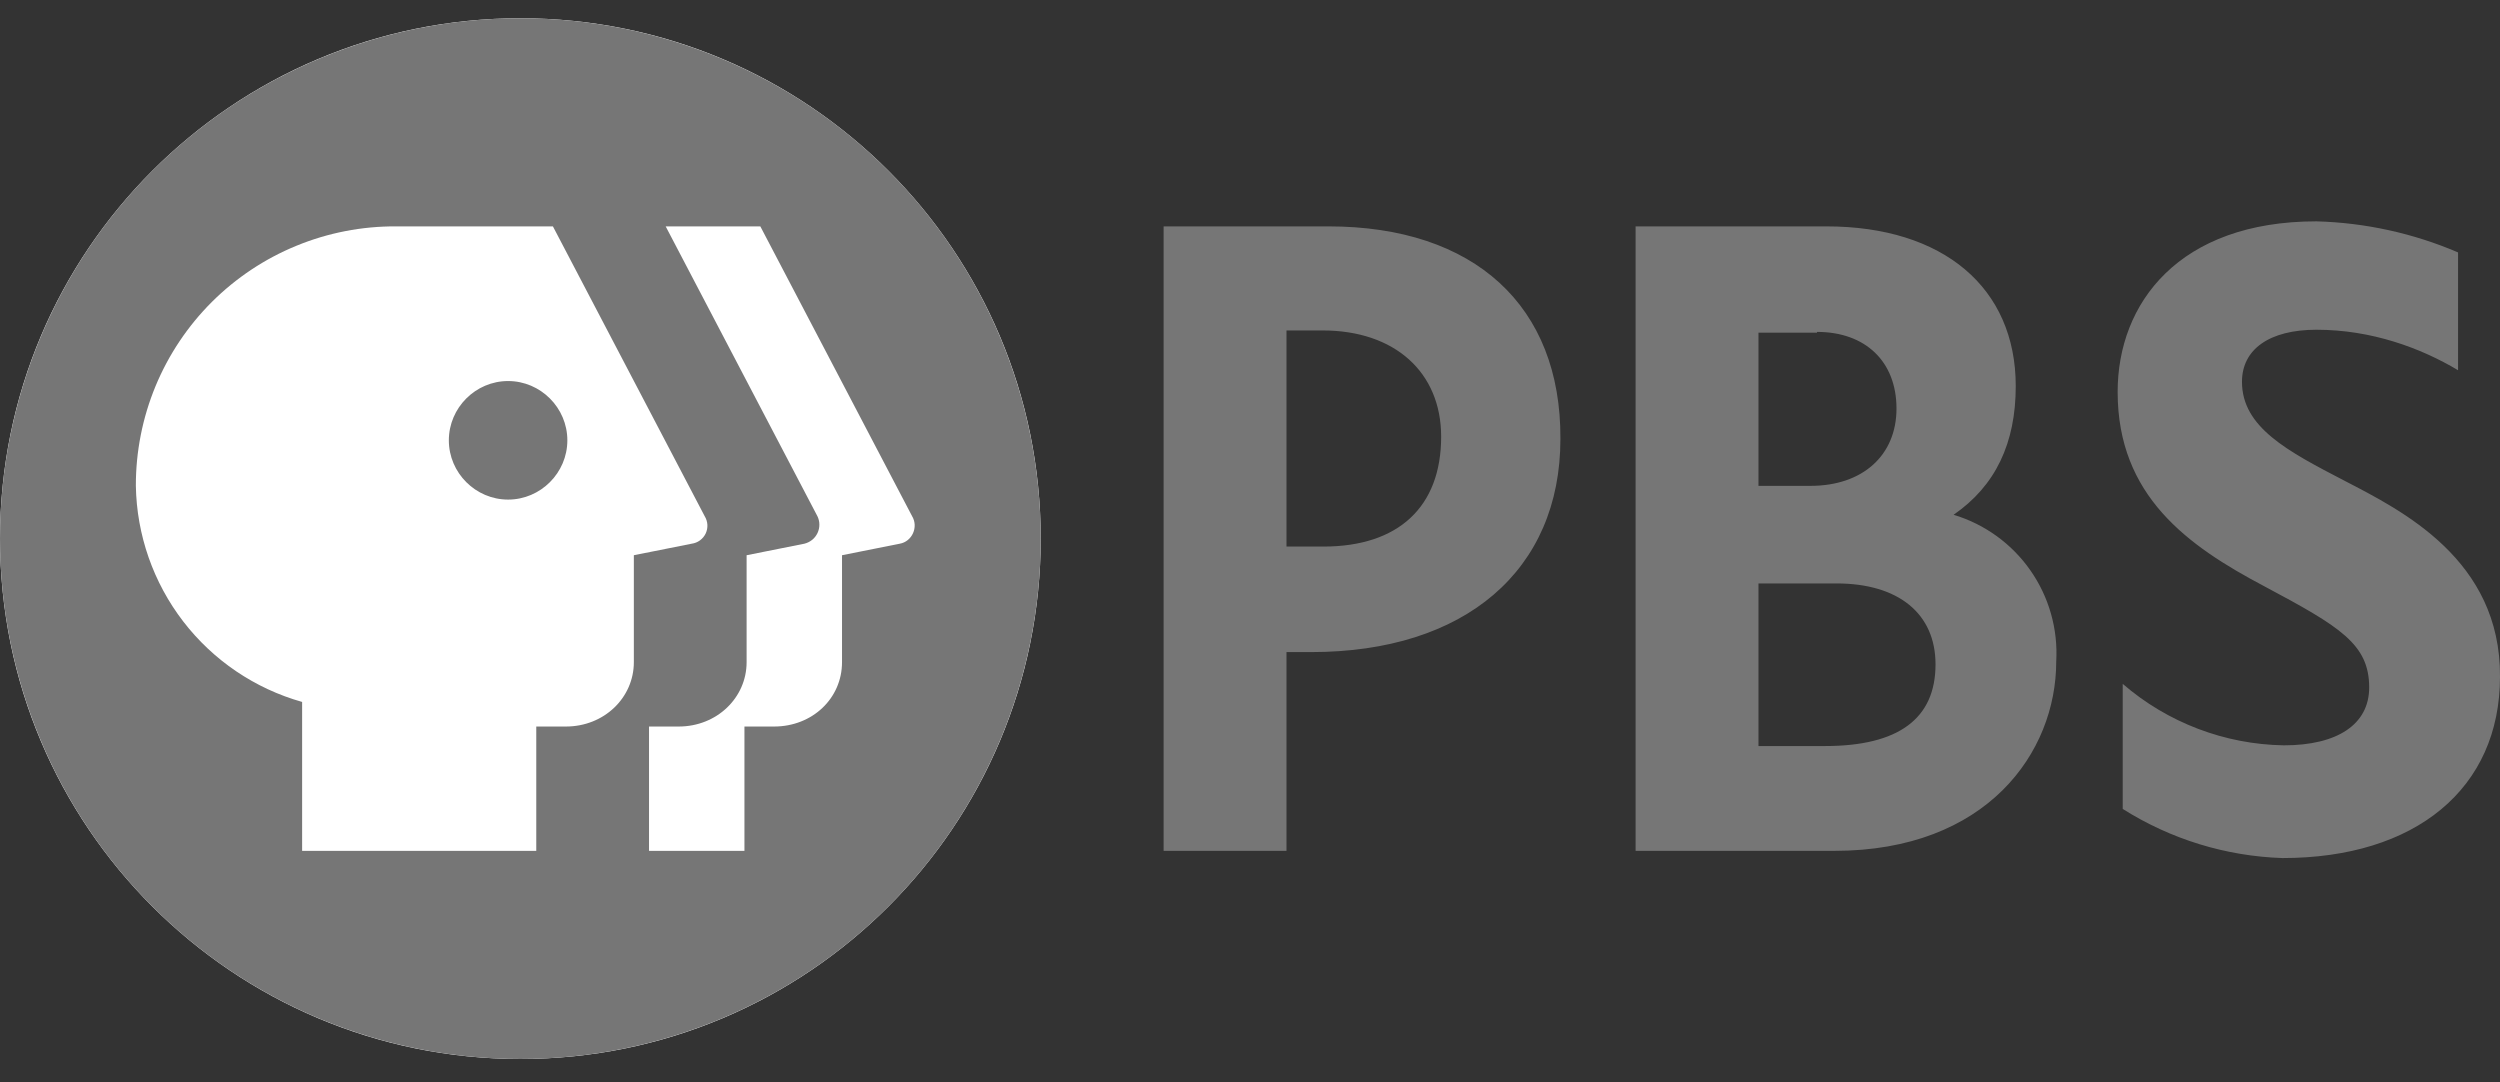
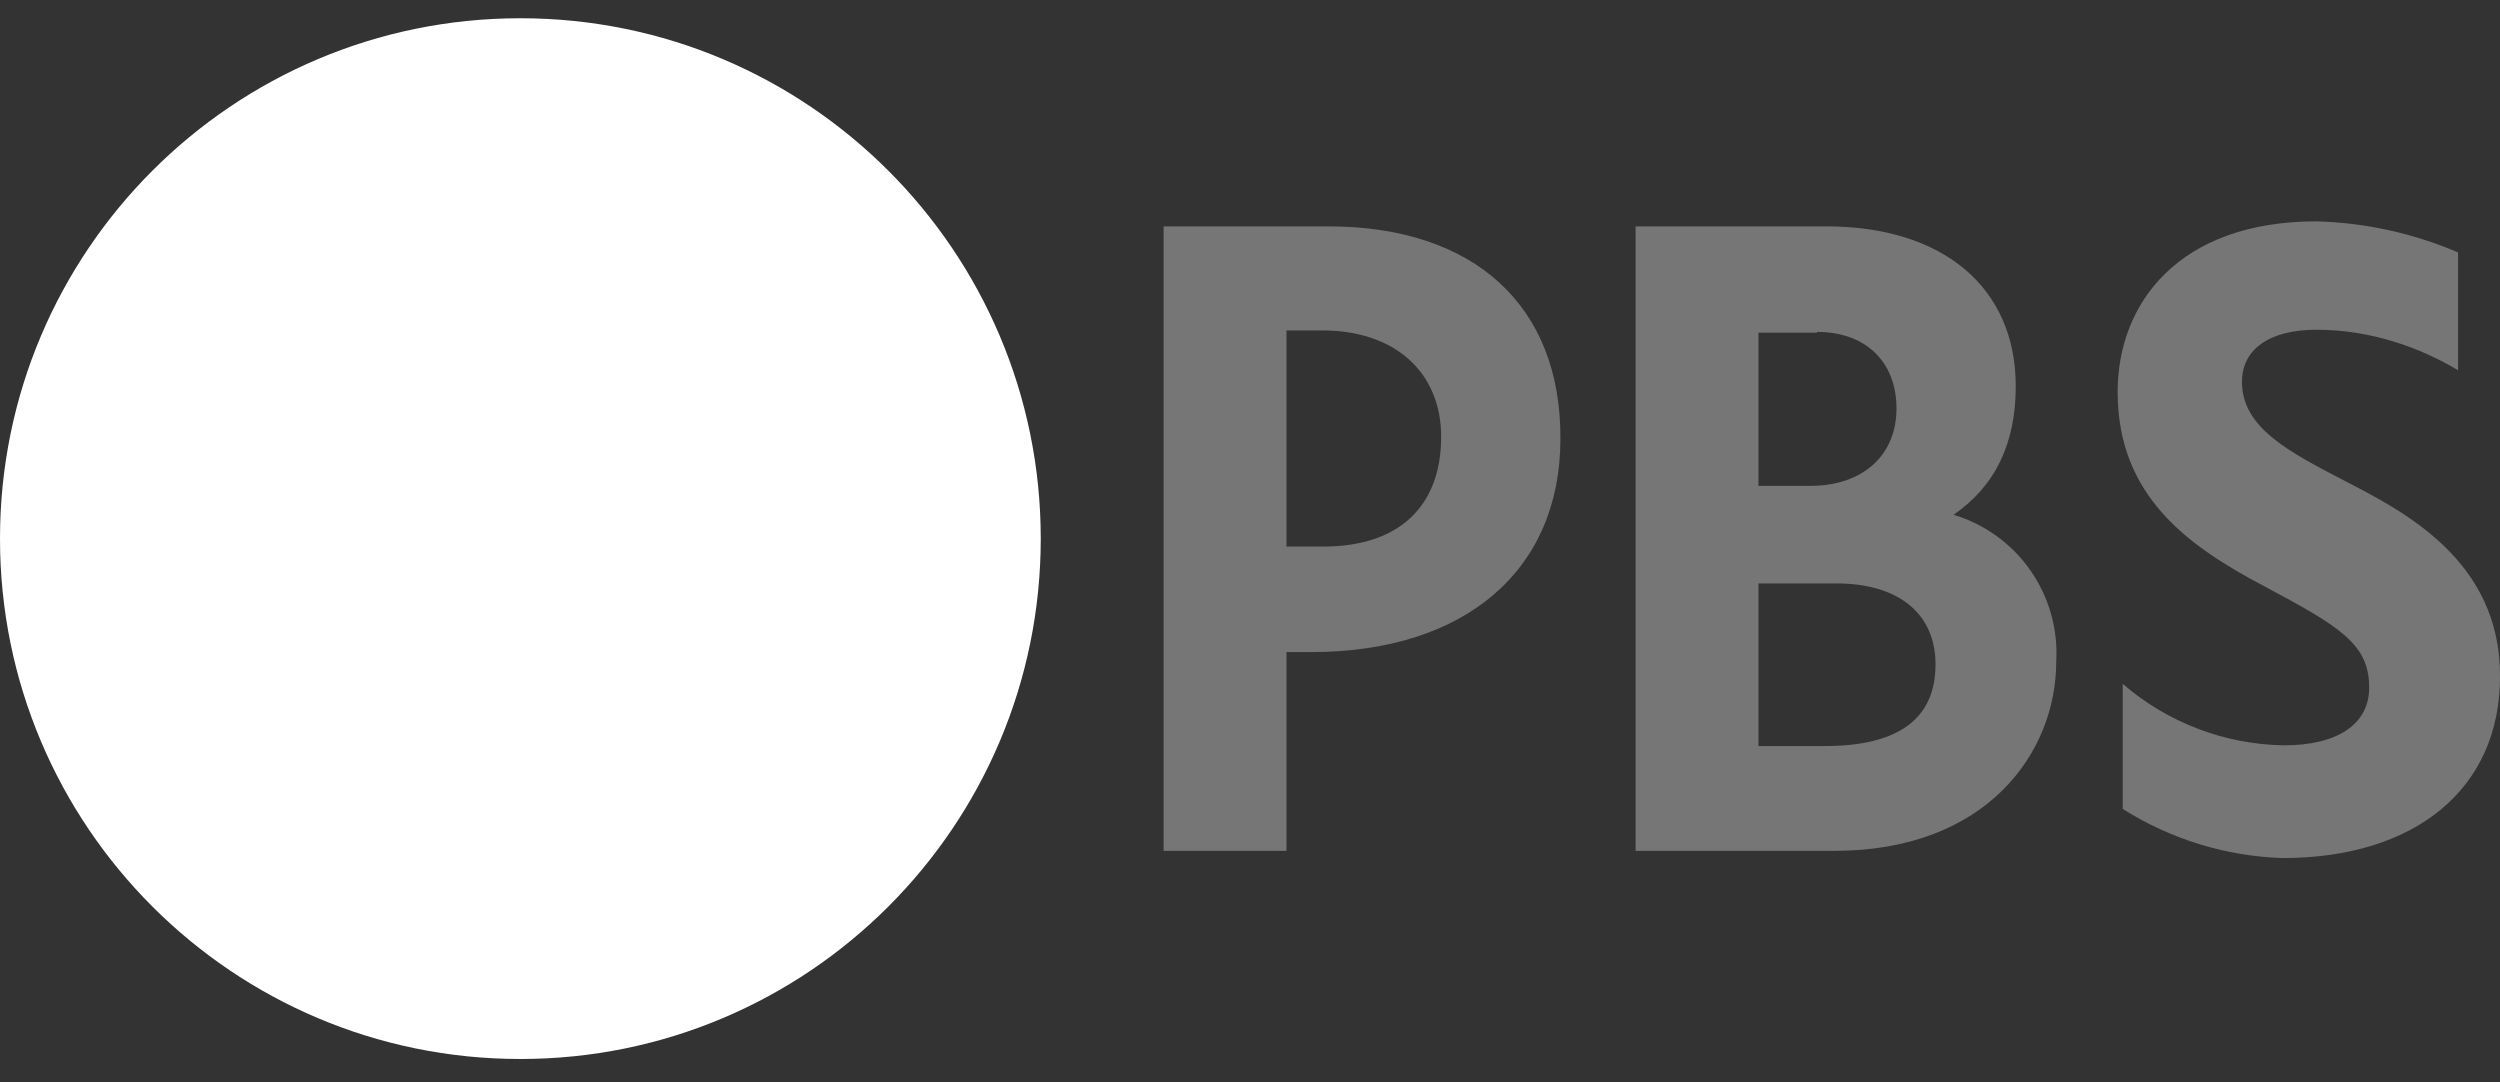
<svg xmlns="http://www.w3.org/2000/svg" width="67" height="29" viewBox="0 0 67 29" fill="none">
  <rect x="0" y="0" width="67" height="29" fill="#333333" stroke="none" />
  <g clip-path="url(#clip0_50_13892)">
    <path d="M27.892 14.435C27.892 22.137 21.648 28.381 13.946 28.381C6.244 28.381 0 22.137 0 14.435C0 6.733 6.244 0.489 13.946 0.489C21.648 0.489 27.892 6.733 27.892 14.435Z" fill="white" />
-     <path fill-rule="evenodd" clip-rule="evenodd" d="M27.892 14.435C27.892 16.266 27.532 18.08 26.831 19.772C26.13 21.464 25.103 23.001 23.808 24.296C22.513 25.591 20.975 26.619 19.283 27.32C17.591 28.02 15.778 28.381 13.946 28.381C12.115 28.381 10.301 28.02 8.609 27.32C6.917 26.619 5.38 25.591 4.085 24.296C2.79 23.001 1.762 21.464 1.062 19.772C0.361 18.08 -2.72906e-08 16.266 0 14.435C5.51159e-08 10.736 1.469 7.189 4.085 4.574C6.7 1.958 10.247 0.489 13.946 0.489C17.645 0.489 21.192 1.958 23.808 4.574C26.423 7.189 27.892 10.736 27.892 14.435ZM18.886 13.835L14.818 6.067H10.615C9.699 6.062 8.792 6.238 7.945 6.586C7.097 6.933 6.328 7.445 5.679 8.091C5.031 8.738 4.517 9.506 4.167 10.352C3.818 11.198 3.639 12.105 3.641 13.021C3.663 14.337 4.108 15.611 4.91 16.654C5.713 17.698 6.83 18.454 8.097 18.812V22.803H14.372V19.471H15.166C16.193 19.471 16.987 18.696 16.987 17.747V14.88L18.537 14.571C18.617 14.56 18.694 14.53 18.759 14.482C18.825 14.434 18.877 14.371 18.912 14.298C18.947 14.224 18.962 14.144 18.958 14.063C18.953 13.982 18.928 13.903 18.886 13.835ZM13.617 13.389C12.745 13.389 12.029 12.672 12.029 11.801C12.029 10.929 12.745 10.212 13.617 10.212C14.489 10.212 15.205 10.929 15.205 11.801C15.205 12.672 14.489 13.389 13.617 13.389ZM24.115 14.571L22.566 14.88V17.747C22.566 18.716 21.772 19.471 20.745 19.471H19.951V22.803H17.394V19.471H18.188C19.215 19.471 20.009 18.696 20.009 17.747V14.88L21.558 14.571C21.634 14.552 21.705 14.517 21.766 14.468C21.827 14.419 21.875 14.357 21.909 14.286C21.942 14.215 21.96 14.138 21.959 14.06C21.959 13.982 21.941 13.905 21.907 13.835L17.84 6.067H20.377L24.445 13.835C24.619 14.125 24.445 14.512 24.115 14.571Z" fill="#767676" />
    <path d="M62.835 12.885C61.305 12.091 60.085 11.452 60.085 10.232C60.085 9.36 60.821 8.837 62.08 8.837C63.552 8.837 64.869 9.321 65.876 9.922V6.765C64.675 6.25 63.387 5.968 62.08 5.932C58.4 5.932 56.753 8.12 56.753 10.503C56.753 13.292 58.632 14.629 60.685 15.713C62.719 16.798 63.494 17.263 63.494 18.425C63.494 19.413 62.642 19.975 61.208 19.975C59.62 19.949 58.091 19.366 56.889 18.328V21.679C58.173 22.491 59.651 22.946 61.17 22.996C64.734 22.996 67 21.137 67 18.135C67.019 14.997 64.366 13.68 62.835 12.885ZM35.602 6.067H31.185V22.803H34.478V17.476H35.137C39.263 17.476 41.819 15.287 41.819 11.762C41.839 8.198 39.514 6.067 35.602 6.067ZM34.478 8.856H35.447C37.384 8.856 38.623 9.98 38.623 11.704C38.623 13.583 37.48 14.648 35.466 14.648H34.478V8.856ZM52.356 13.796C53.48 13.021 54.022 11.878 54.022 10.348C54.022 7.714 52.085 6.067 48.947 6.067H43.834V22.803H49.16C53.247 22.803 55.107 20.168 55.107 17.728C55.157 16.859 54.913 15.998 54.414 15.285C53.915 14.571 53.19 14.047 52.356 13.796ZM48.696 8.895C49.993 8.895 50.826 9.689 50.826 10.948C50.826 12.207 49.916 13.021 48.521 13.021H47.127V8.915H48.696V8.895ZM47.127 20.013V15.636H49.218C50.884 15.636 51.872 16.449 51.872 17.805C51.872 19.258 50.884 19.994 48.909 19.994H47.127V20.013Z" fill="#767676" />
  </g>
  <defs>
    <clipPath id="clip0_50_13892">
      <rect width="67" height="27.892" fill="white" transform="translate(0 0.489)" />
    </clipPath>
  </defs>
</svg>